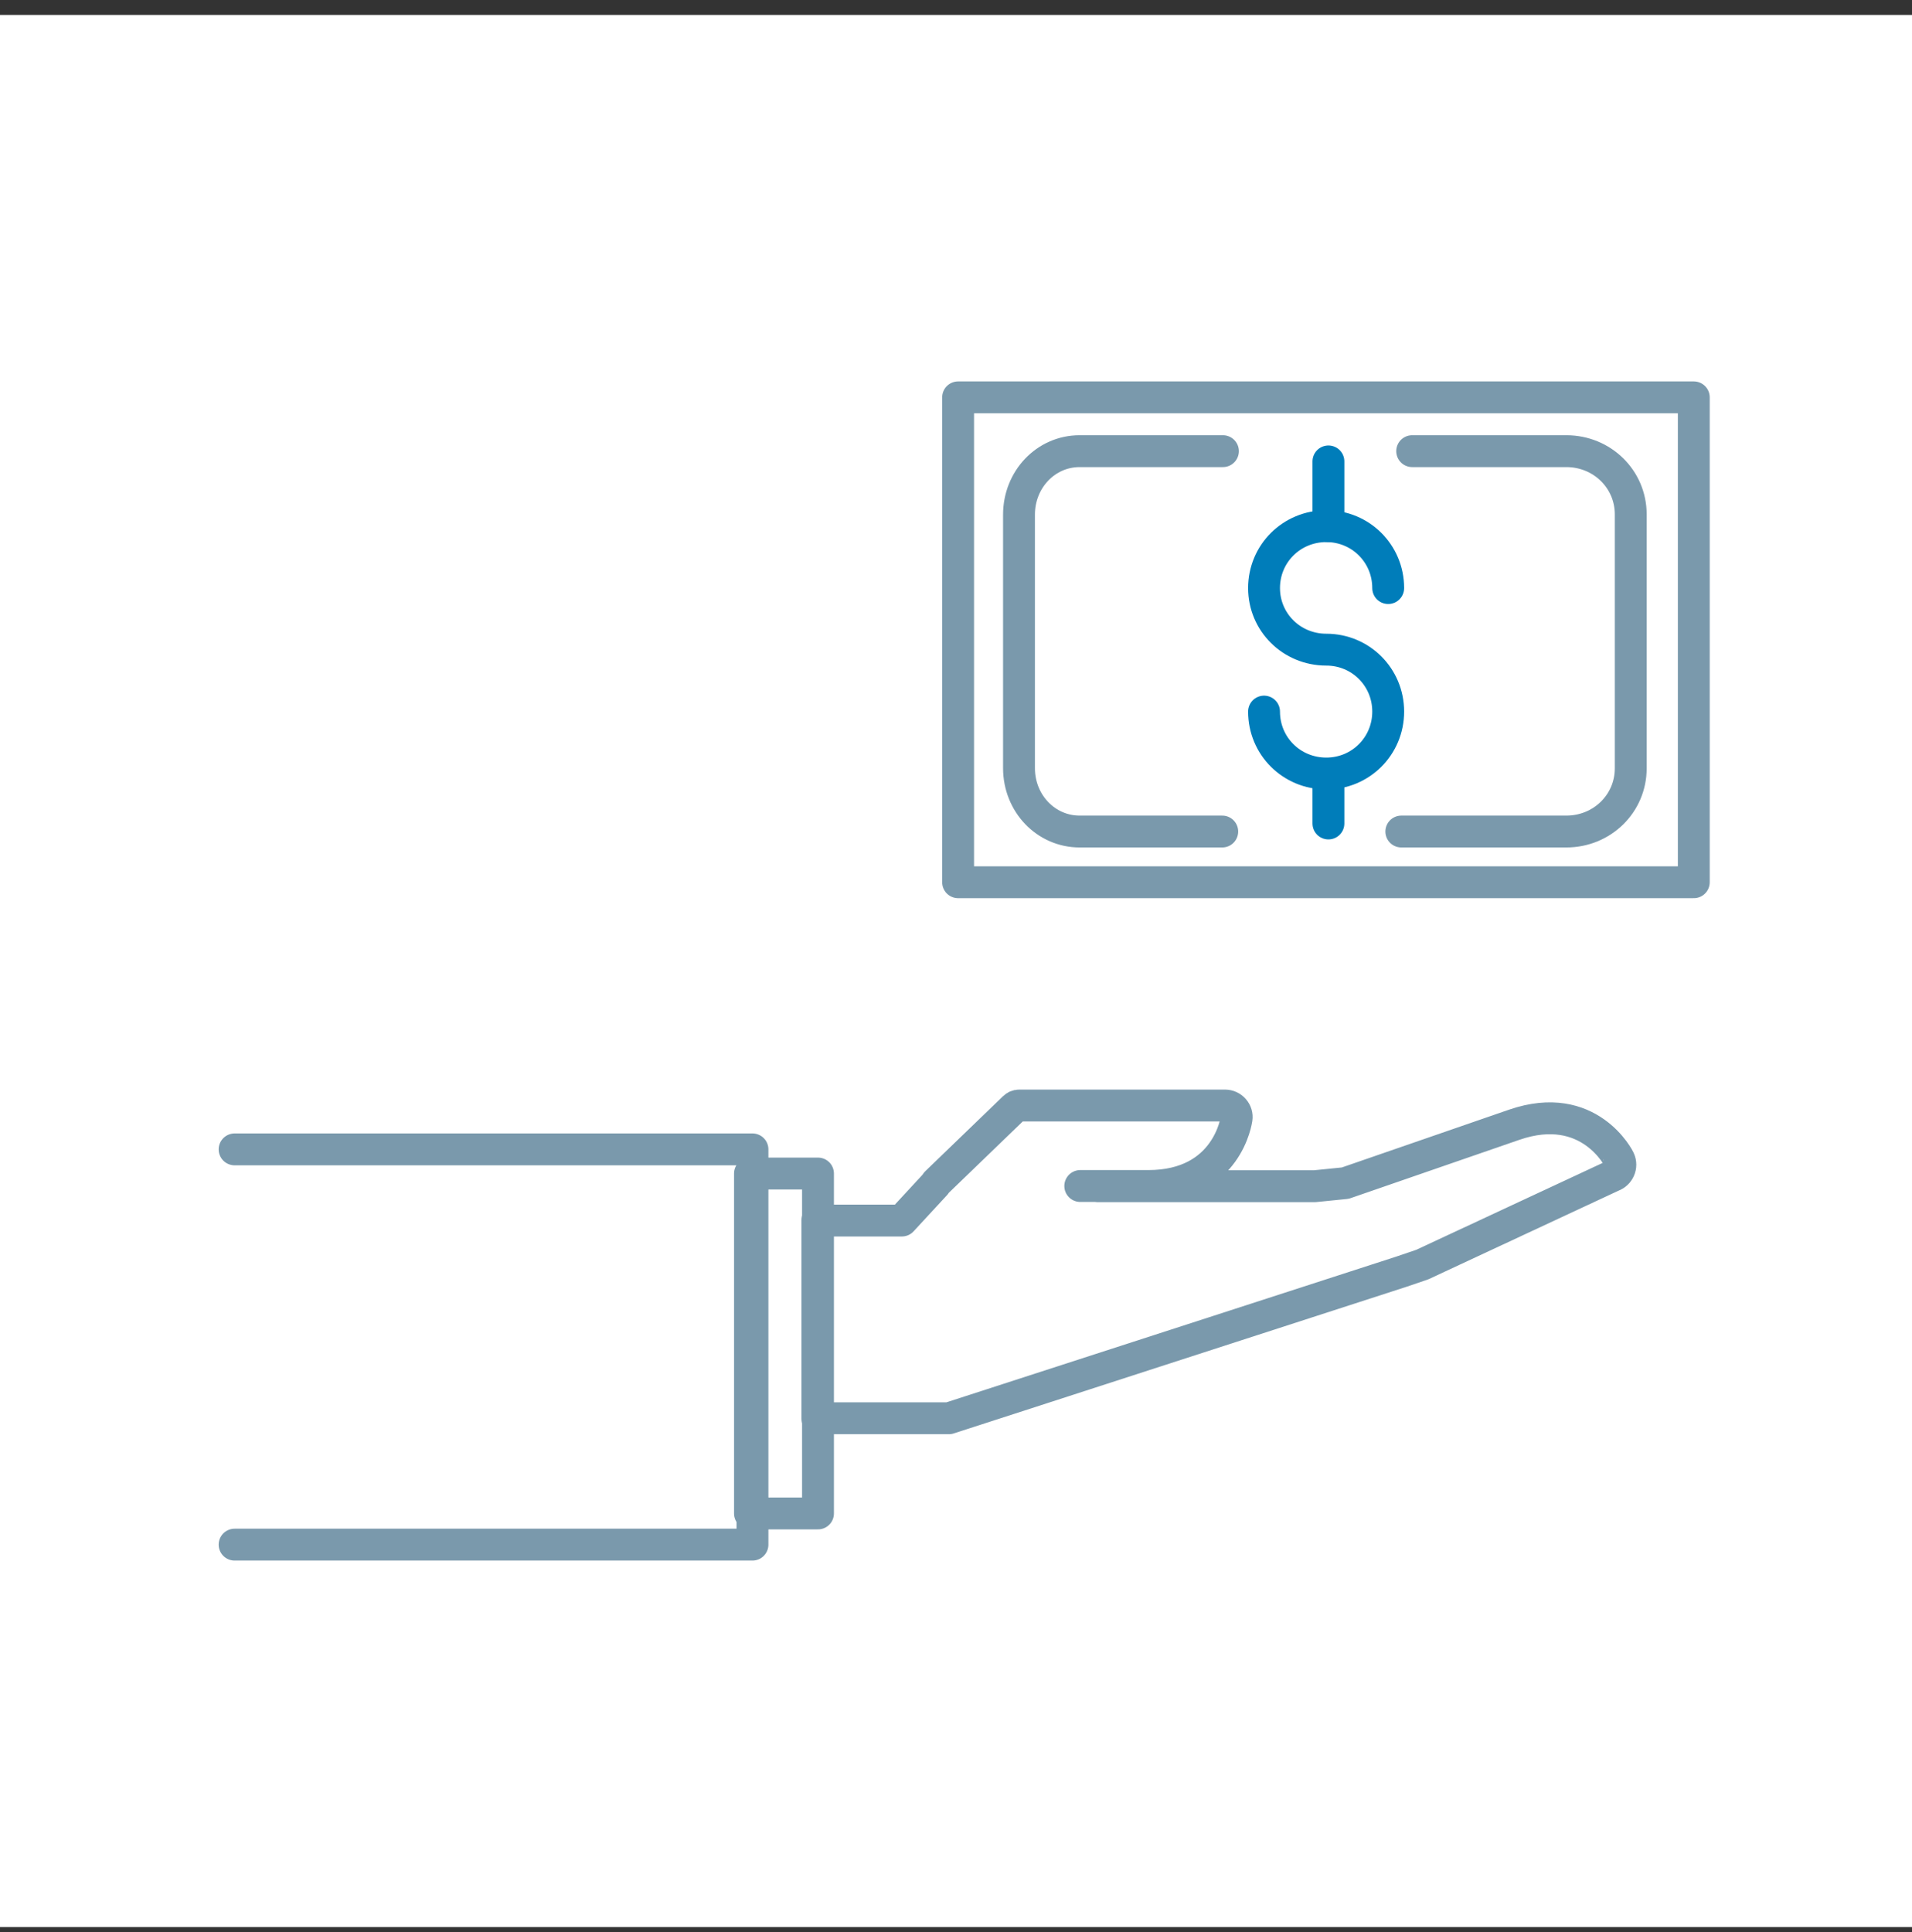
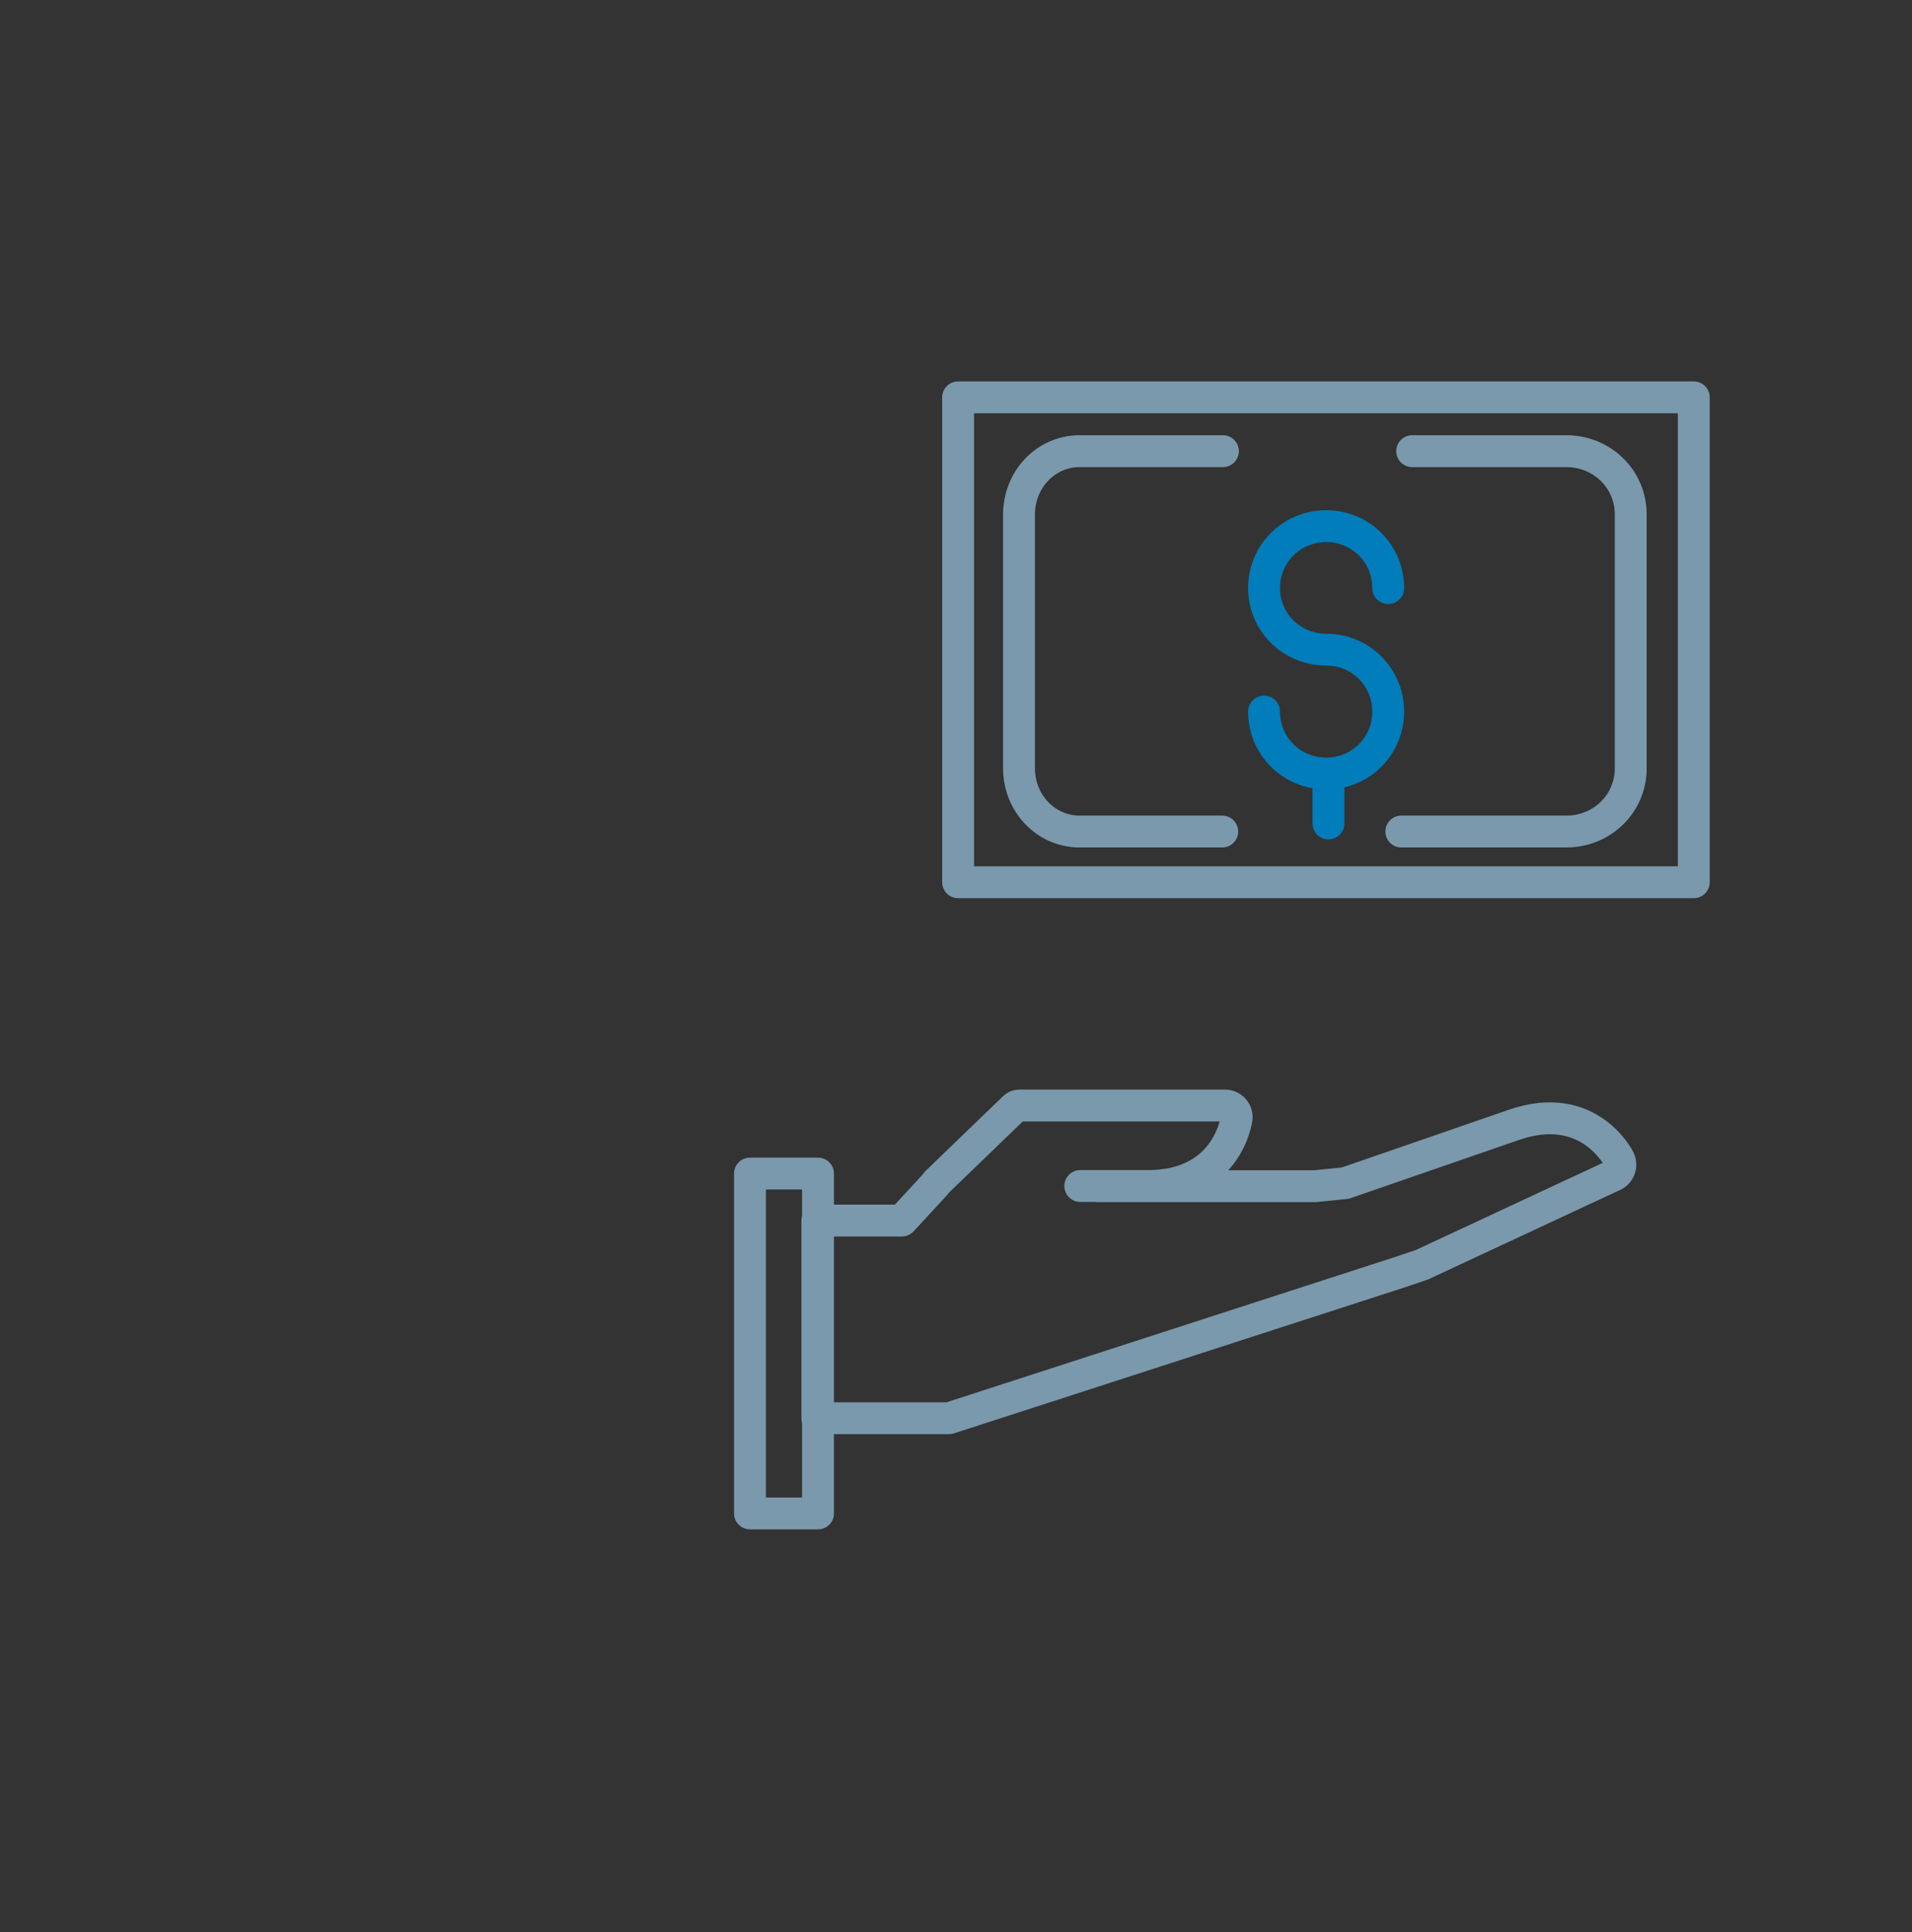
<svg xmlns="http://www.w3.org/2000/svg" width="96" height="97" viewBox="0 0 96 97" fill="none">
  <rect x="0" y="0" width="96" height="97" fill="#333333" stroke="none" />
-   <rect width="96" height="96" transform="translate(0 0.75)" fill="white" />
  <path d="M54.239 59.545H57.654C61.642 59.545 62.082 56.193 62.087 56.161C62.099 56.08 62.093 55.997 62.069 55.918C62.045 55.839 62.004 55.767 61.949 55.705C61.895 55.643 61.829 55.592 61.754 55.558C61.679 55.523 61.597 55.505 61.515 55.504H51.168C51.075 55.505 50.985 55.543 50.919 55.61L47.011 59.38C46.991 59.404 46.975 59.431 46.963 59.46L45.282 61.279H41.039V71.206H47.642L70.35 63.851L71.41 63.49L80.956 59.041C81.034 59.013 81.105 58.97 81.165 58.913C81.226 58.857 81.273 58.788 81.306 58.712C81.34 58.637 81.357 58.556 81.357 58.473C81.357 58.391 81.34 58.31 81.306 58.235C81.306 58.203 79.799 55.169 76.029 56.469L67.544 59.401L66.012 59.555H55.114" stroke="#7A99AC" stroke-width="1.6" stroke-linecap="round" stroke-linejoin="round" />
  <path d="M41.071 58.919H37.656V75.984H41.071V58.919Z" stroke="#7A99AC" stroke-width="1.6" stroke-linecap="round" stroke-linejoin="round" />
-   <path d="M11.779 57.706H37.781V77.55H11.779" stroke="#7A99AC" stroke-width="1.6" stroke-linecap="round" stroke-linejoin="round" />
  <path d="M48.106 19.95L48.106 44.294L85.044 44.294L85.044 19.95L48.106 19.95Z" stroke="#7A99AC" stroke-width="1.6" stroke-miterlimit="10" stroke-linecap="round" stroke-linejoin="round" />
  <path d="M70.904 22.651L78.644 22.651C80.442 22.651 81.878 24.058 81.878 25.822L81.878 38.578C81.878 40.341 80.442 41.748 78.644 41.748L70.359 41.748" stroke="#7A99AC" stroke-width="1.6" stroke-miterlimit="10" stroke-linecap="round" stroke-linejoin="round" />
  <path d="M61.368 41.748L54.208 41.748C52.524 41.748 51.163 40.343 51.163 38.563L51.163 25.837C51.163 24.075 52.507 22.651 54.208 22.651L61.402 22.651" stroke="#7A99AC" stroke-width="1.6" stroke-miterlimit="10" stroke-linecap="round" stroke-linejoin="round" />
  <path d="M69.7 29.525C69.7 27.794 68.315 26.416 66.593 26.416C64.852 26.416 63.467 27.794 63.467 29.525C63.467 31.239 64.852 32.617 66.593 32.617C68.315 32.617 69.7 33.995 69.7 35.726C69.7 37.458 68.315 38.835 66.593 38.835C64.852 38.835 63.467 37.458 63.467 35.726" stroke="#007DBA" stroke-width="1.6" stroke-miterlimit="10" stroke-linecap="round" stroke-linejoin="round" />
  <path d="M66.699 41.344L66.699 39.118" stroke="#007DBA" stroke-width="1.6" stroke-miterlimit="10" stroke-linecap="round" stroke-linejoin="round" />
-   <path d="M66.699 26.416L66.699 23.166" stroke="#007DBA" stroke-width="1.6" stroke-miterlimit="10" stroke-linecap="round" stroke-linejoin="round" />
</svg>